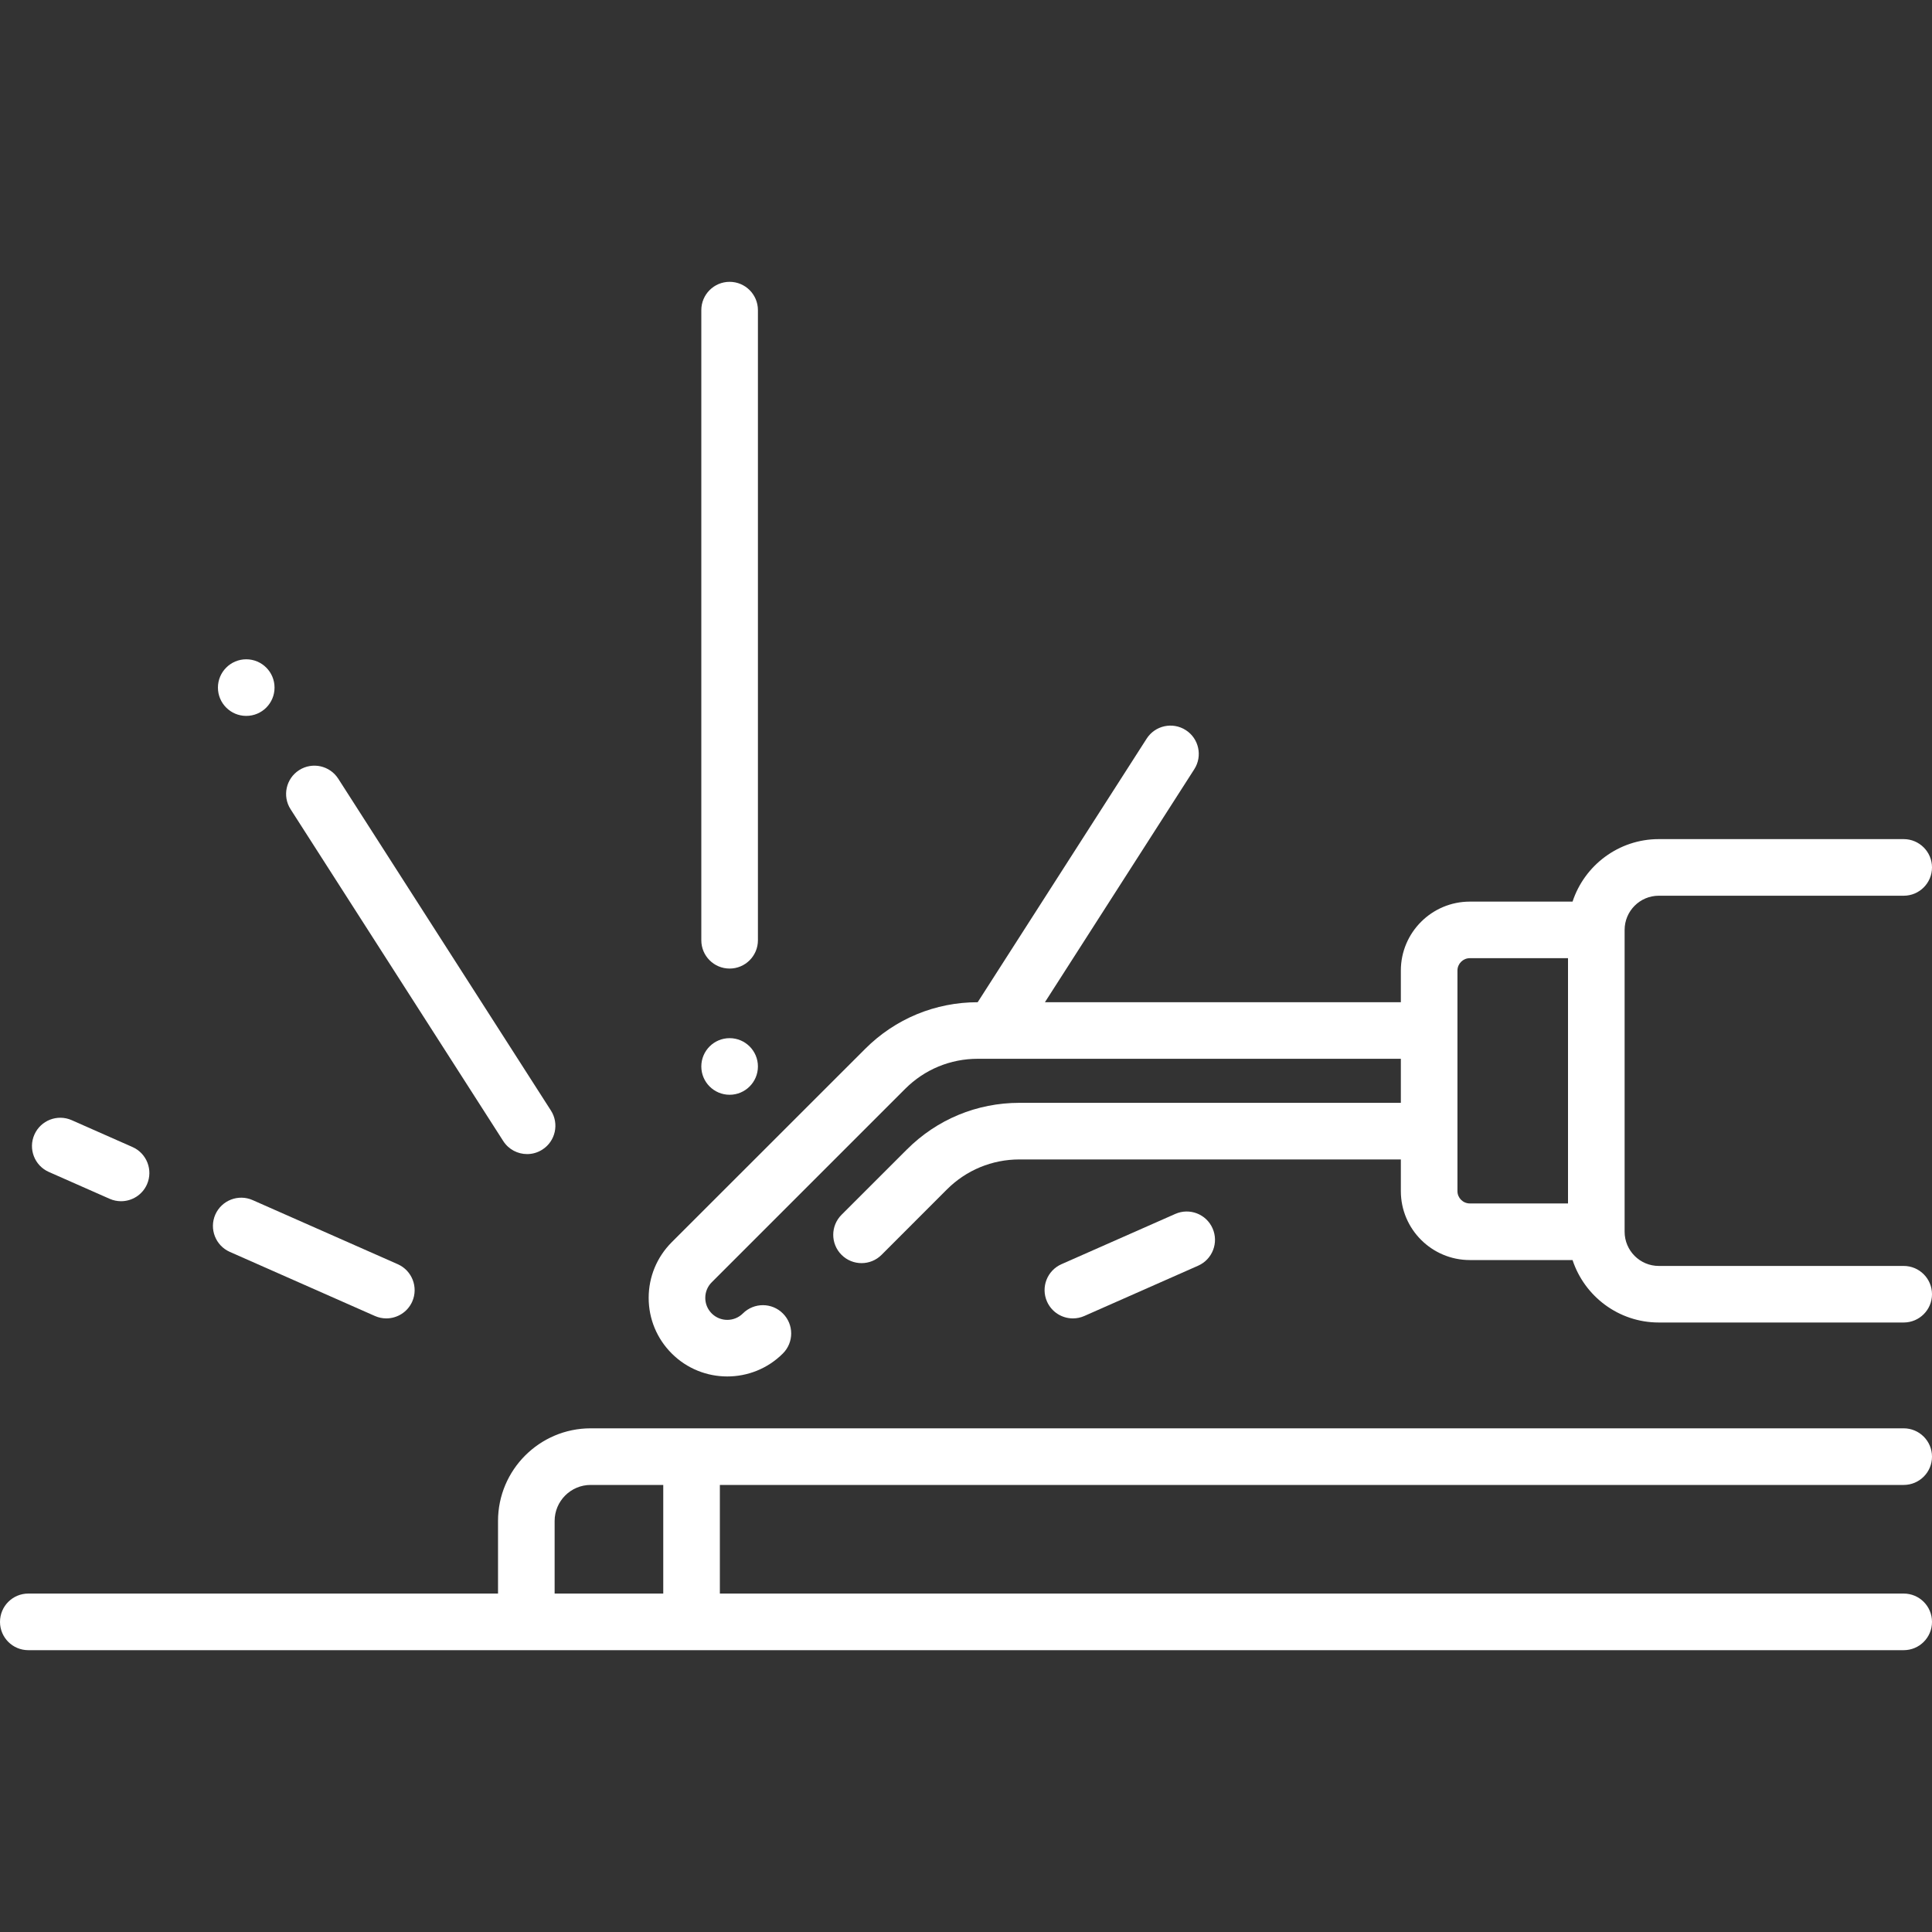
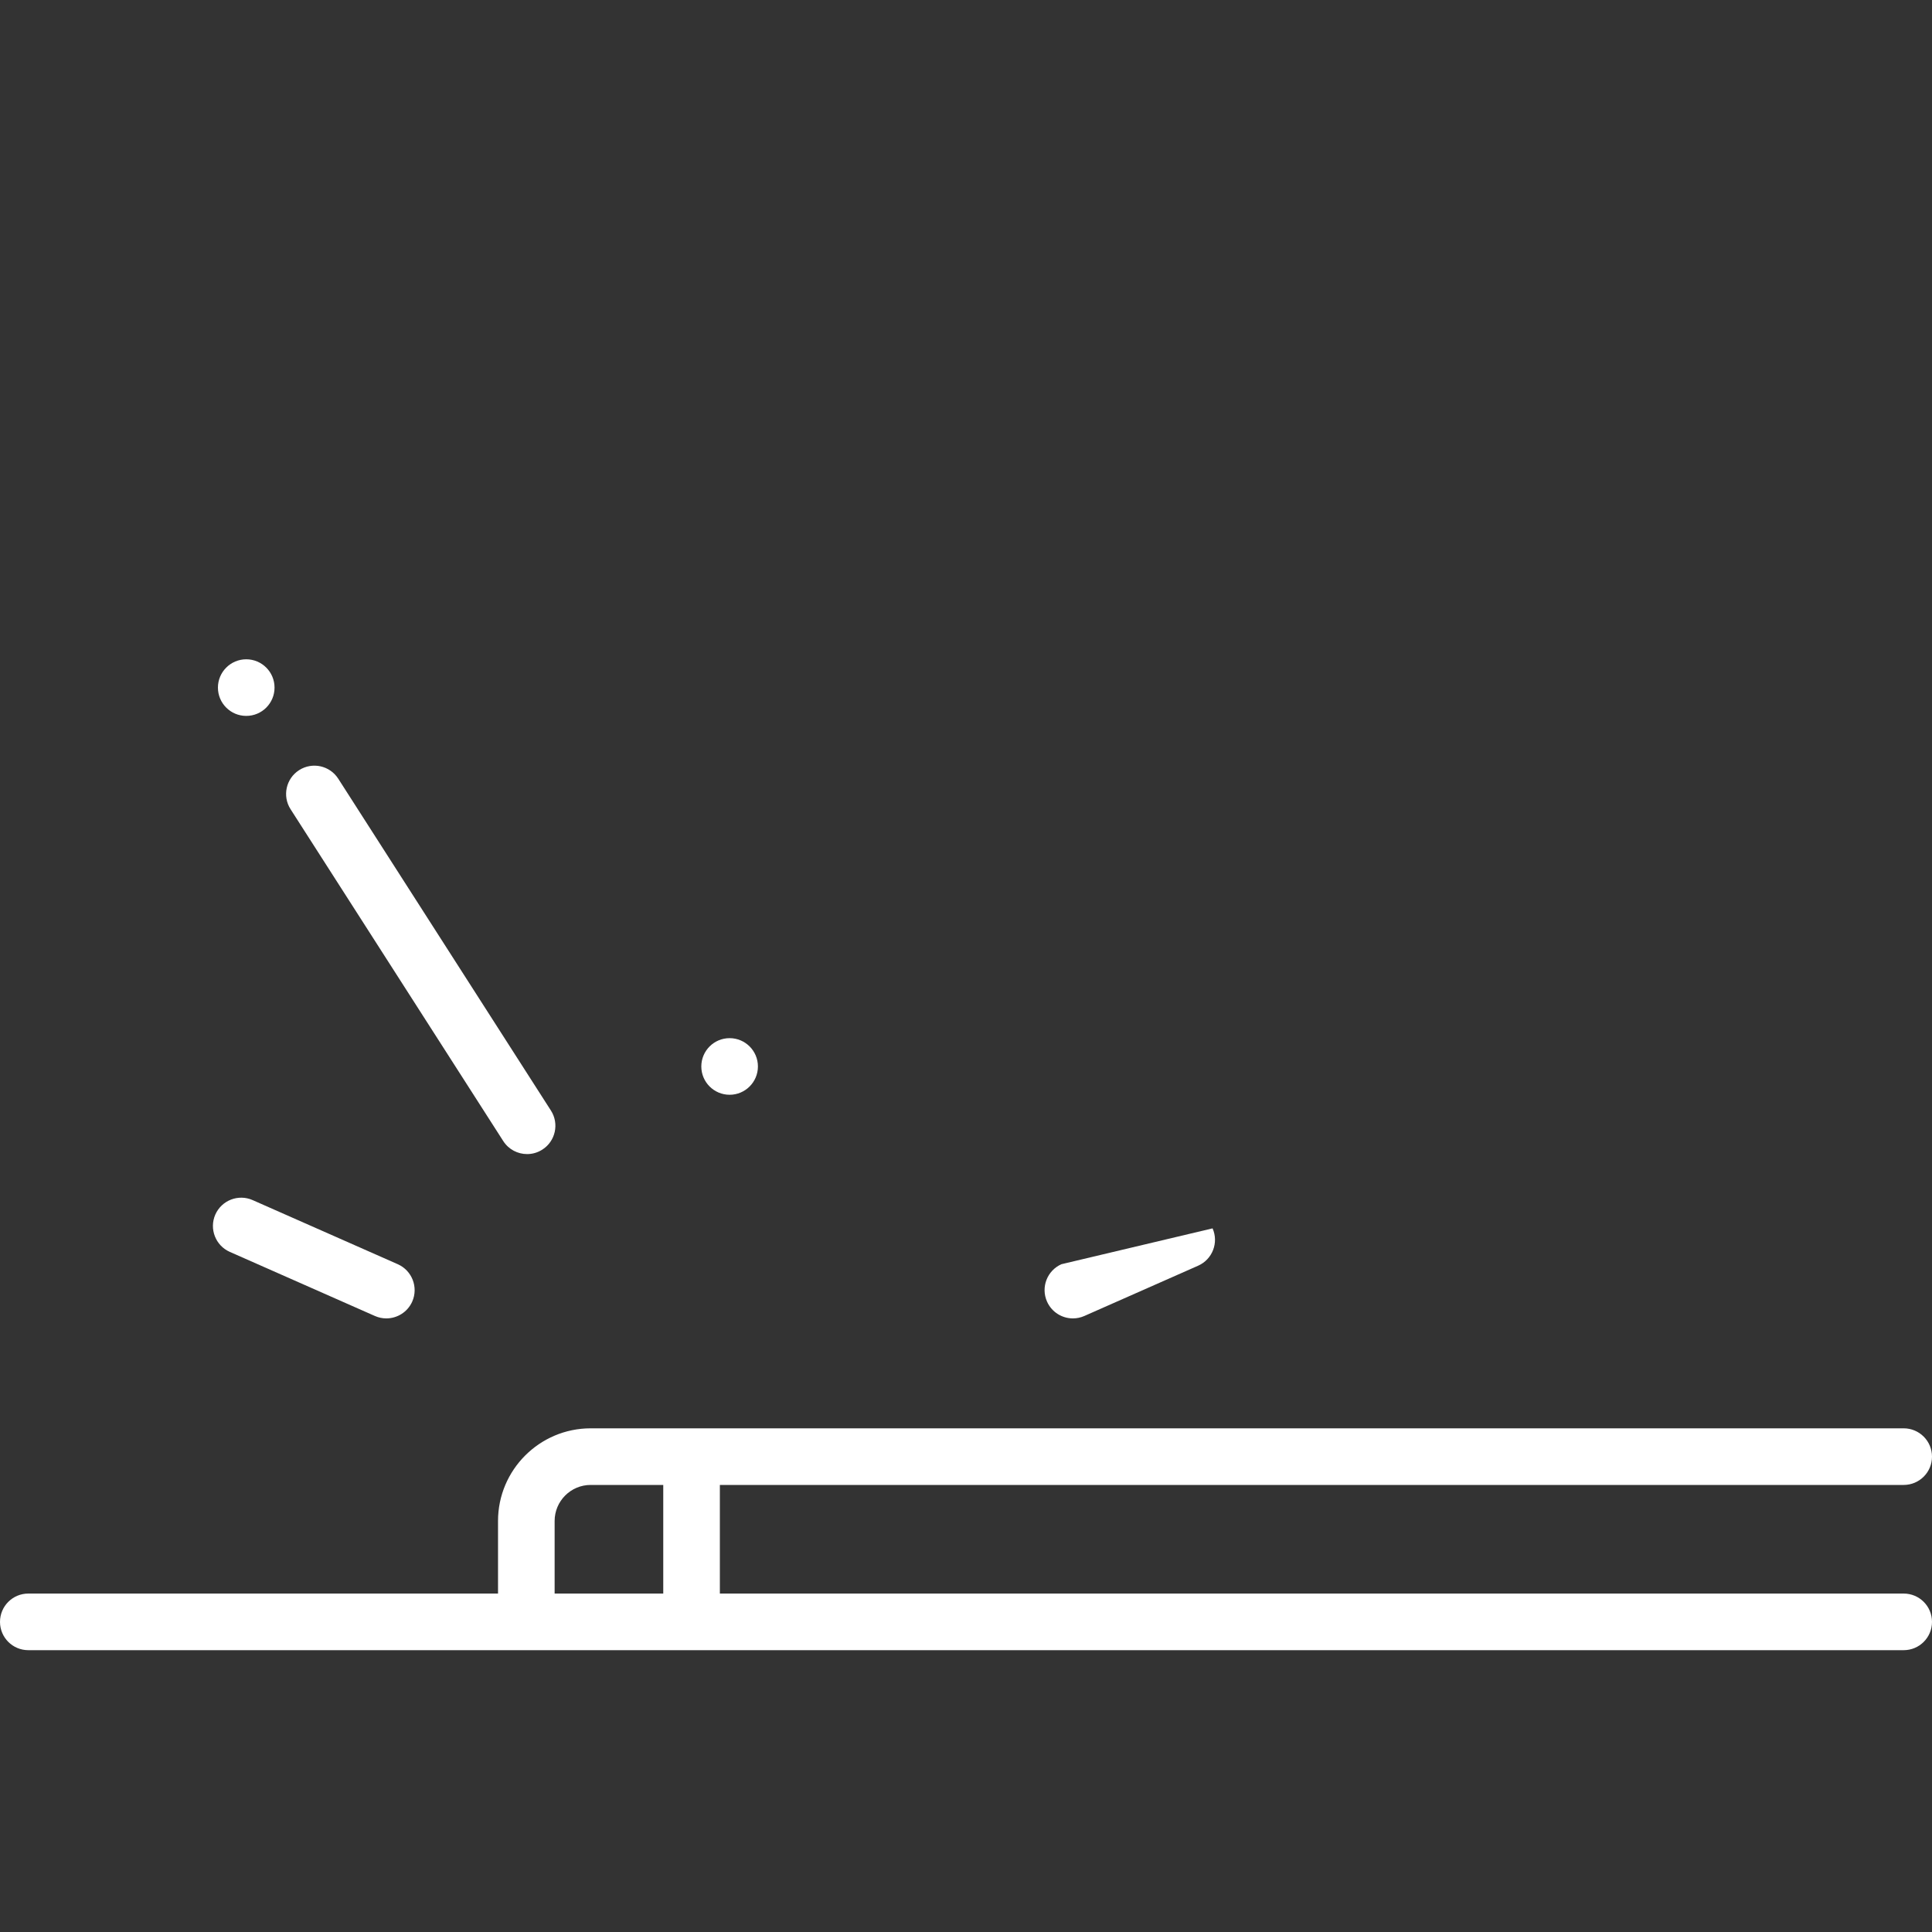
<svg xmlns="http://www.w3.org/2000/svg" width="40" height="40" viewBox="0 0 40 40" fill="none">
  <rect x="0" y="0" width="40" height="40" fill="#333333" stroke="none" />
-   <path d="M39.414 26.21H34.343C33.953 26.21 33.636 25.892 33.636 25.502V19.253C33.636 18.862 33.953 18.545 34.343 18.545H39.414C39.737 18.545 40 18.283 40 17.959C40 17.636 39.737 17.373 39.414 17.373H34.343C33.512 17.373 32.805 17.916 32.558 18.667H30.431C29.644 18.667 29.003 19.307 29.003 20.094V20.75H21.634L24.727 15.925C24.901 15.653 24.822 15.29 24.55 15.116C24.277 14.941 23.915 15.02 23.74 15.293L20.242 20.75C19.362 20.75 18.535 21.093 17.913 21.715L13.907 25.719C13.6 26.027 13.43 26.436 13.43 26.871C13.43 27.306 13.6 27.715 13.907 28.022C14.225 28.34 14.641 28.498 15.058 28.498C15.475 28.498 15.892 28.339 16.209 28.022C16.438 27.793 16.438 27.422 16.209 27.194C15.981 26.965 15.61 26.965 15.381 27.193C15.203 27.371 14.914 27.371 14.736 27.194C14.649 27.107 14.602 26.993 14.602 26.871C14.602 26.749 14.649 26.634 14.736 26.548L18.741 22.543C19.142 22.142 19.675 21.921 20.243 21.921H29.003V22.833H21.106C20.226 22.833 19.398 23.176 18.776 23.799L17.423 25.151C17.194 25.38 17.194 25.751 17.423 25.98C17.652 26.209 18.023 26.209 18.252 25.98L19.604 24.627C20.005 24.226 20.539 24.005 21.106 24.005H29.003V24.661C29.003 25.448 29.644 26.088 30.431 26.088H32.558C32.805 26.838 33.512 27.381 34.343 27.381H39.414C39.737 27.381 40 27.119 40 26.796C40 26.472 39.737 26.21 39.414 26.21ZM30.175 24.661V20.094C30.175 19.953 30.29 19.838 30.431 19.838H32.464V24.916H30.431C30.29 24.916 30.175 24.802 30.175 24.661Z" fill="white" />
  <path d="M39.414 30.744C39.738 30.744 40 30.482 40 30.158C40 29.835 39.738 29.572 39.414 29.572H12.229C11.171 29.572 10.311 30.433 10.311 31.49V32.993H0.586C0.262 32.993 0 33.255 0 33.579C0 33.903 0.262 34.165 0.586 34.165H39.414C39.738 34.165 40 33.903 40 33.579C40 33.255 39.738 32.993 39.414 32.993H14.904V30.744H39.414ZM11.483 32.993V31.49C11.483 31.079 11.817 30.744 12.229 30.744H13.732V32.993H11.483Z" fill="white" />
-   <path d="M15.106 20.053C15.429 20.053 15.692 19.791 15.692 19.467V6.421C15.692 6.097 15.429 5.835 15.106 5.835C14.782 5.835 14.52 6.097 14.52 6.421V19.467C14.52 19.791 14.782 20.053 15.106 20.053Z" fill="white" />
  <path d="M4.758 25.919L7.762 27.246C7.839 27.28 7.919 27.296 7.998 27.296C8.223 27.296 8.438 27.166 8.535 26.947C8.665 26.651 8.531 26.305 8.235 26.174L5.231 24.847C4.936 24.716 4.589 24.85 4.458 25.146C4.328 25.442 4.462 25.788 4.758 25.919Z" fill="white" />
-   <path d="M1.011 24.264L2.27 24.82C2.347 24.854 2.427 24.87 2.506 24.87C2.731 24.87 2.946 24.74 3.043 24.521C3.173 24.225 3.039 23.879 2.743 23.748L1.485 23.192C1.189 23.061 0.843 23.195 0.712 23.491C0.581 23.787 0.715 24.133 1.011 24.264Z" fill="white" />
-   <path d="M22.213 27.296C22.292 27.296 22.373 27.28 22.45 27.246L24.806 26.205C25.102 26.074 25.236 25.728 25.105 25.432C24.975 25.136 24.629 25.002 24.333 25.133L21.976 26.174C21.68 26.305 21.546 26.651 21.677 26.947C21.774 27.166 21.988 27.296 22.213 27.296Z" fill="white" />
+   <path d="M22.213 27.296C22.292 27.296 22.373 27.28 22.45 27.246L24.806 26.205C25.102 26.074 25.236 25.728 25.105 25.432L21.976 26.174C21.68 26.305 21.546 26.651 21.677 26.947C21.774 27.166 21.988 27.296 22.213 27.296Z" fill="white" />
  <path d="M10.419 23.624C10.531 23.799 10.72 23.894 10.913 23.894C11.022 23.894 11.131 23.864 11.229 23.801C11.501 23.627 11.581 23.264 11.406 22.992L7.003 16.122C6.828 15.85 6.466 15.77 6.193 15.945C5.921 16.119 5.841 16.482 6.016 16.754L10.419 23.624Z" fill="white" />
  <path d="M5.098 14.822C5.422 14.822 5.684 14.56 5.684 14.236C5.684 13.913 5.422 13.65 5.098 13.65C4.775 13.65 4.512 13.913 4.512 14.236C4.512 14.56 4.775 14.822 5.098 14.822Z" fill="white" />
  <path d="M15.106 22.666C15.429 22.666 15.692 22.403 15.692 22.08C15.692 21.756 15.429 21.494 15.106 21.494C14.782 21.494 14.52 21.756 14.52 22.08C14.52 22.403 14.782 22.666 15.106 22.666Z" fill="white" />
</svg>